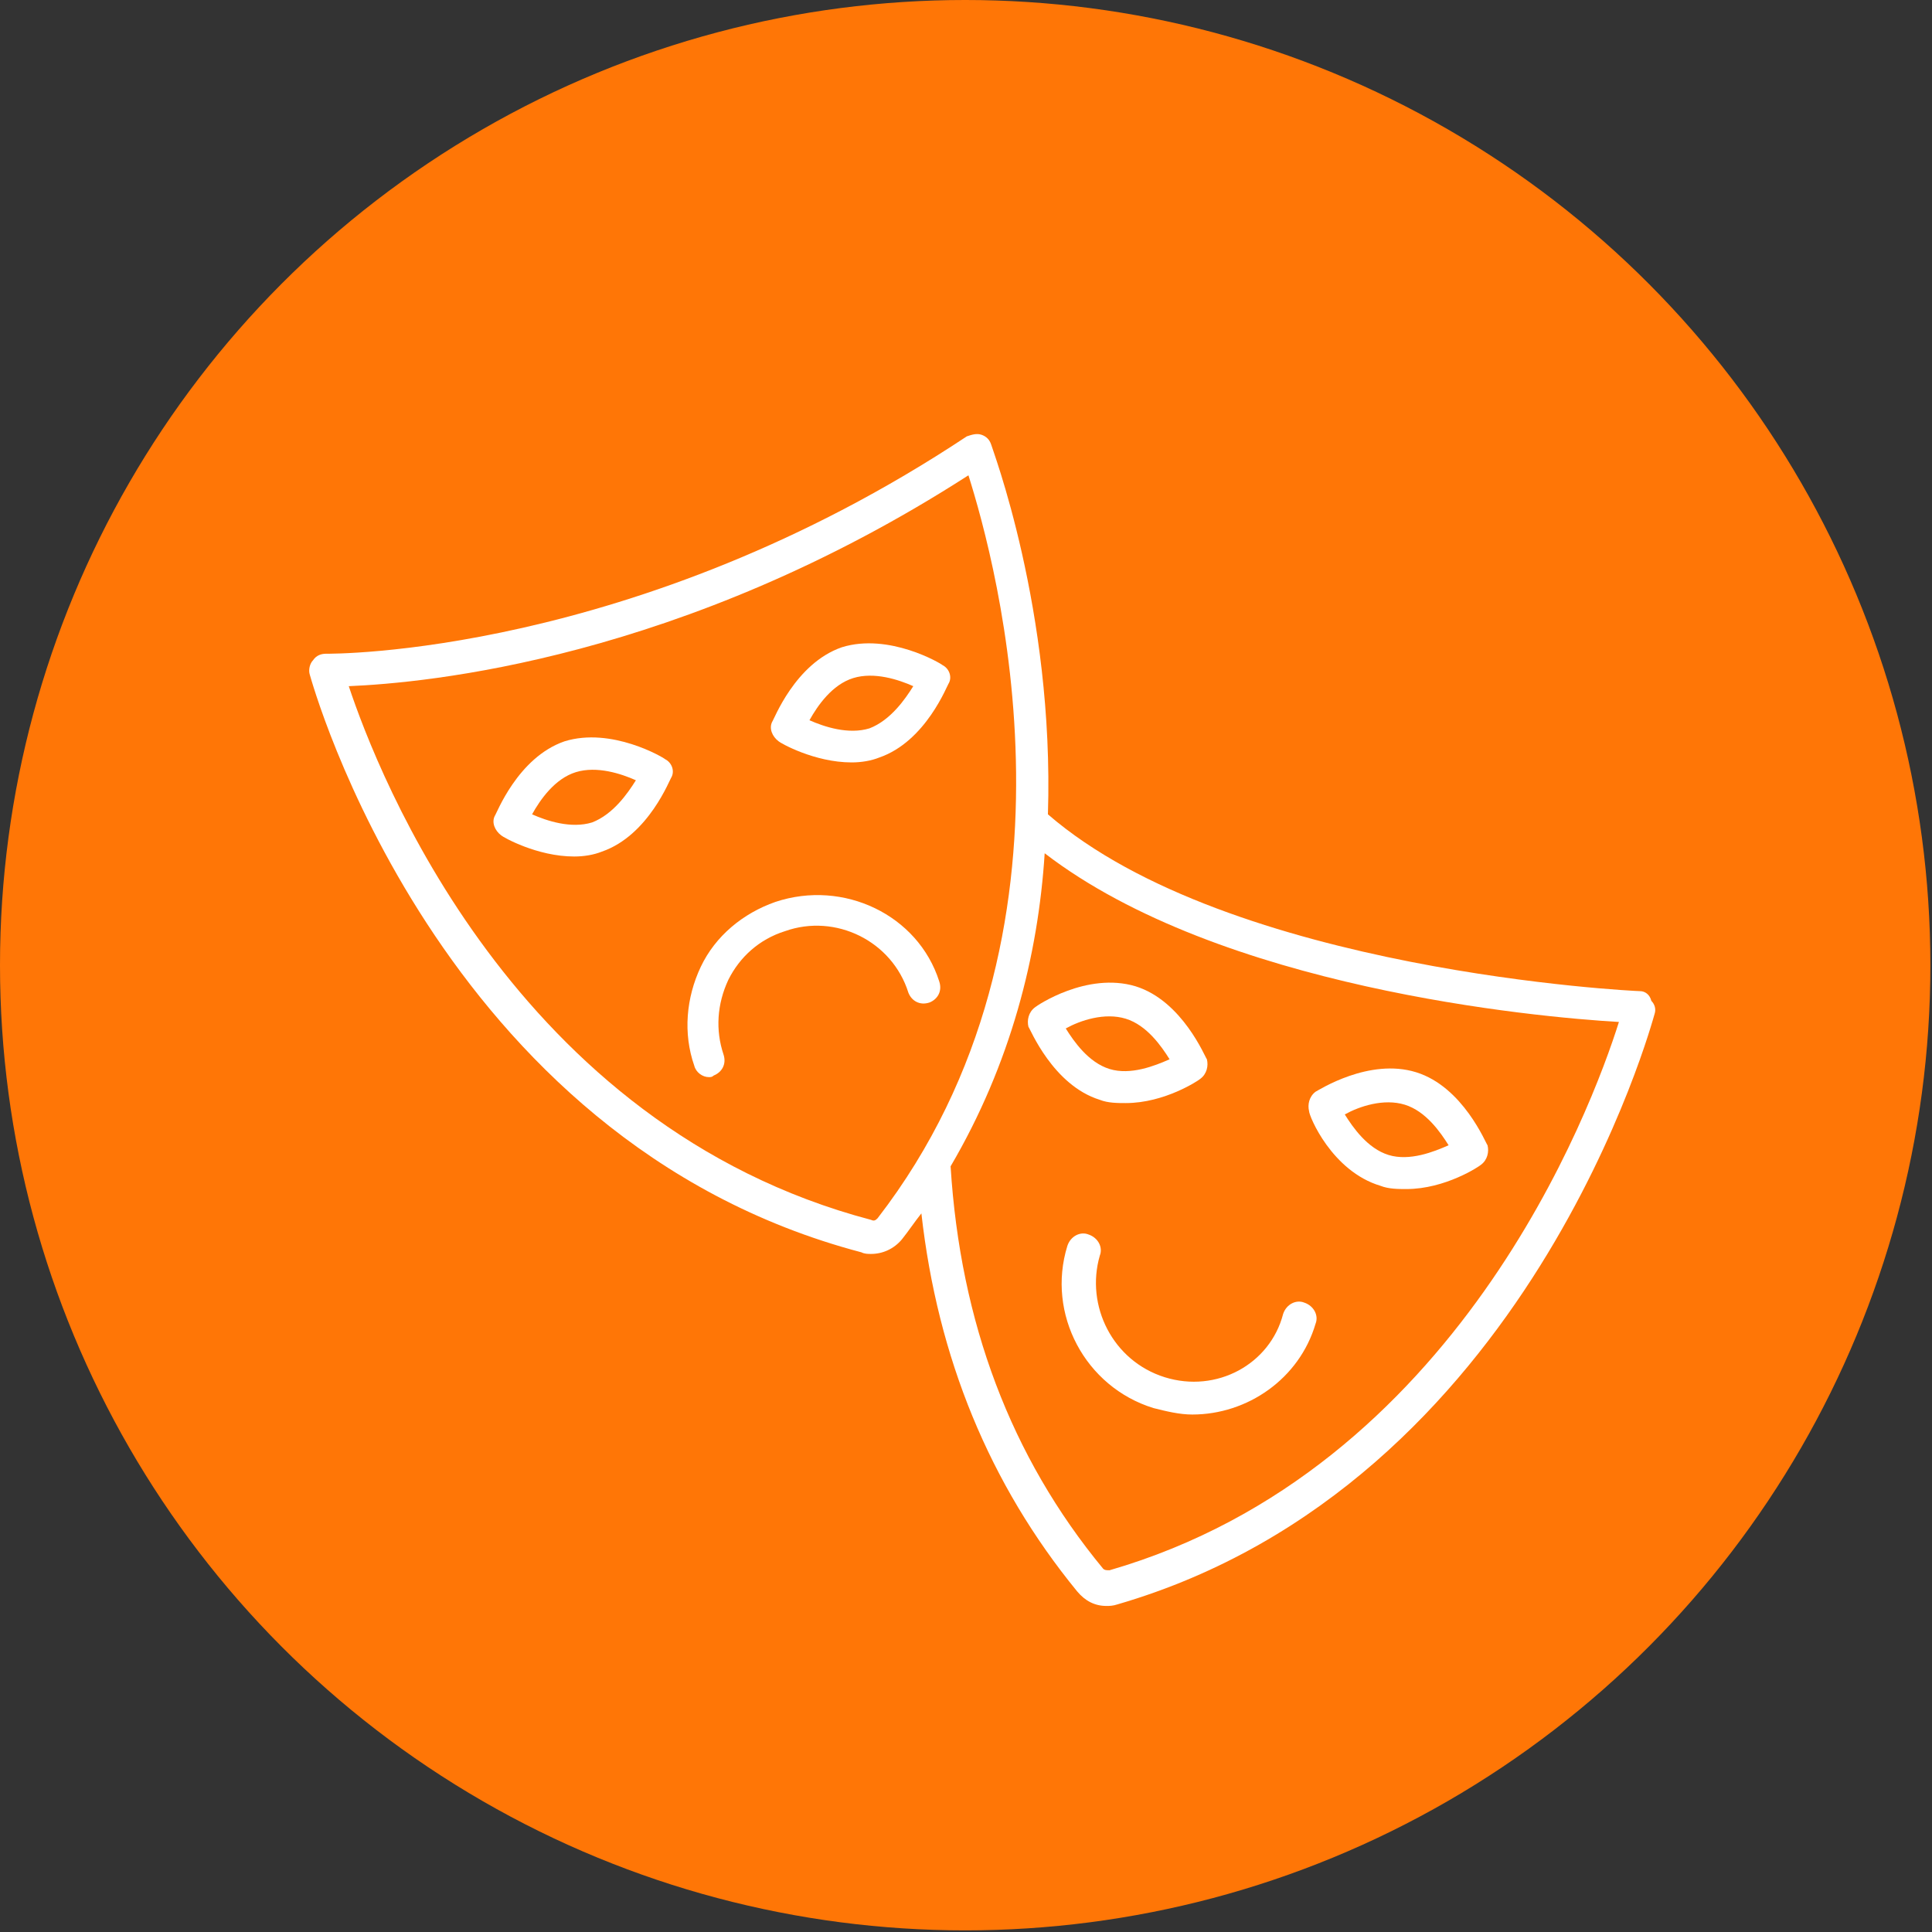
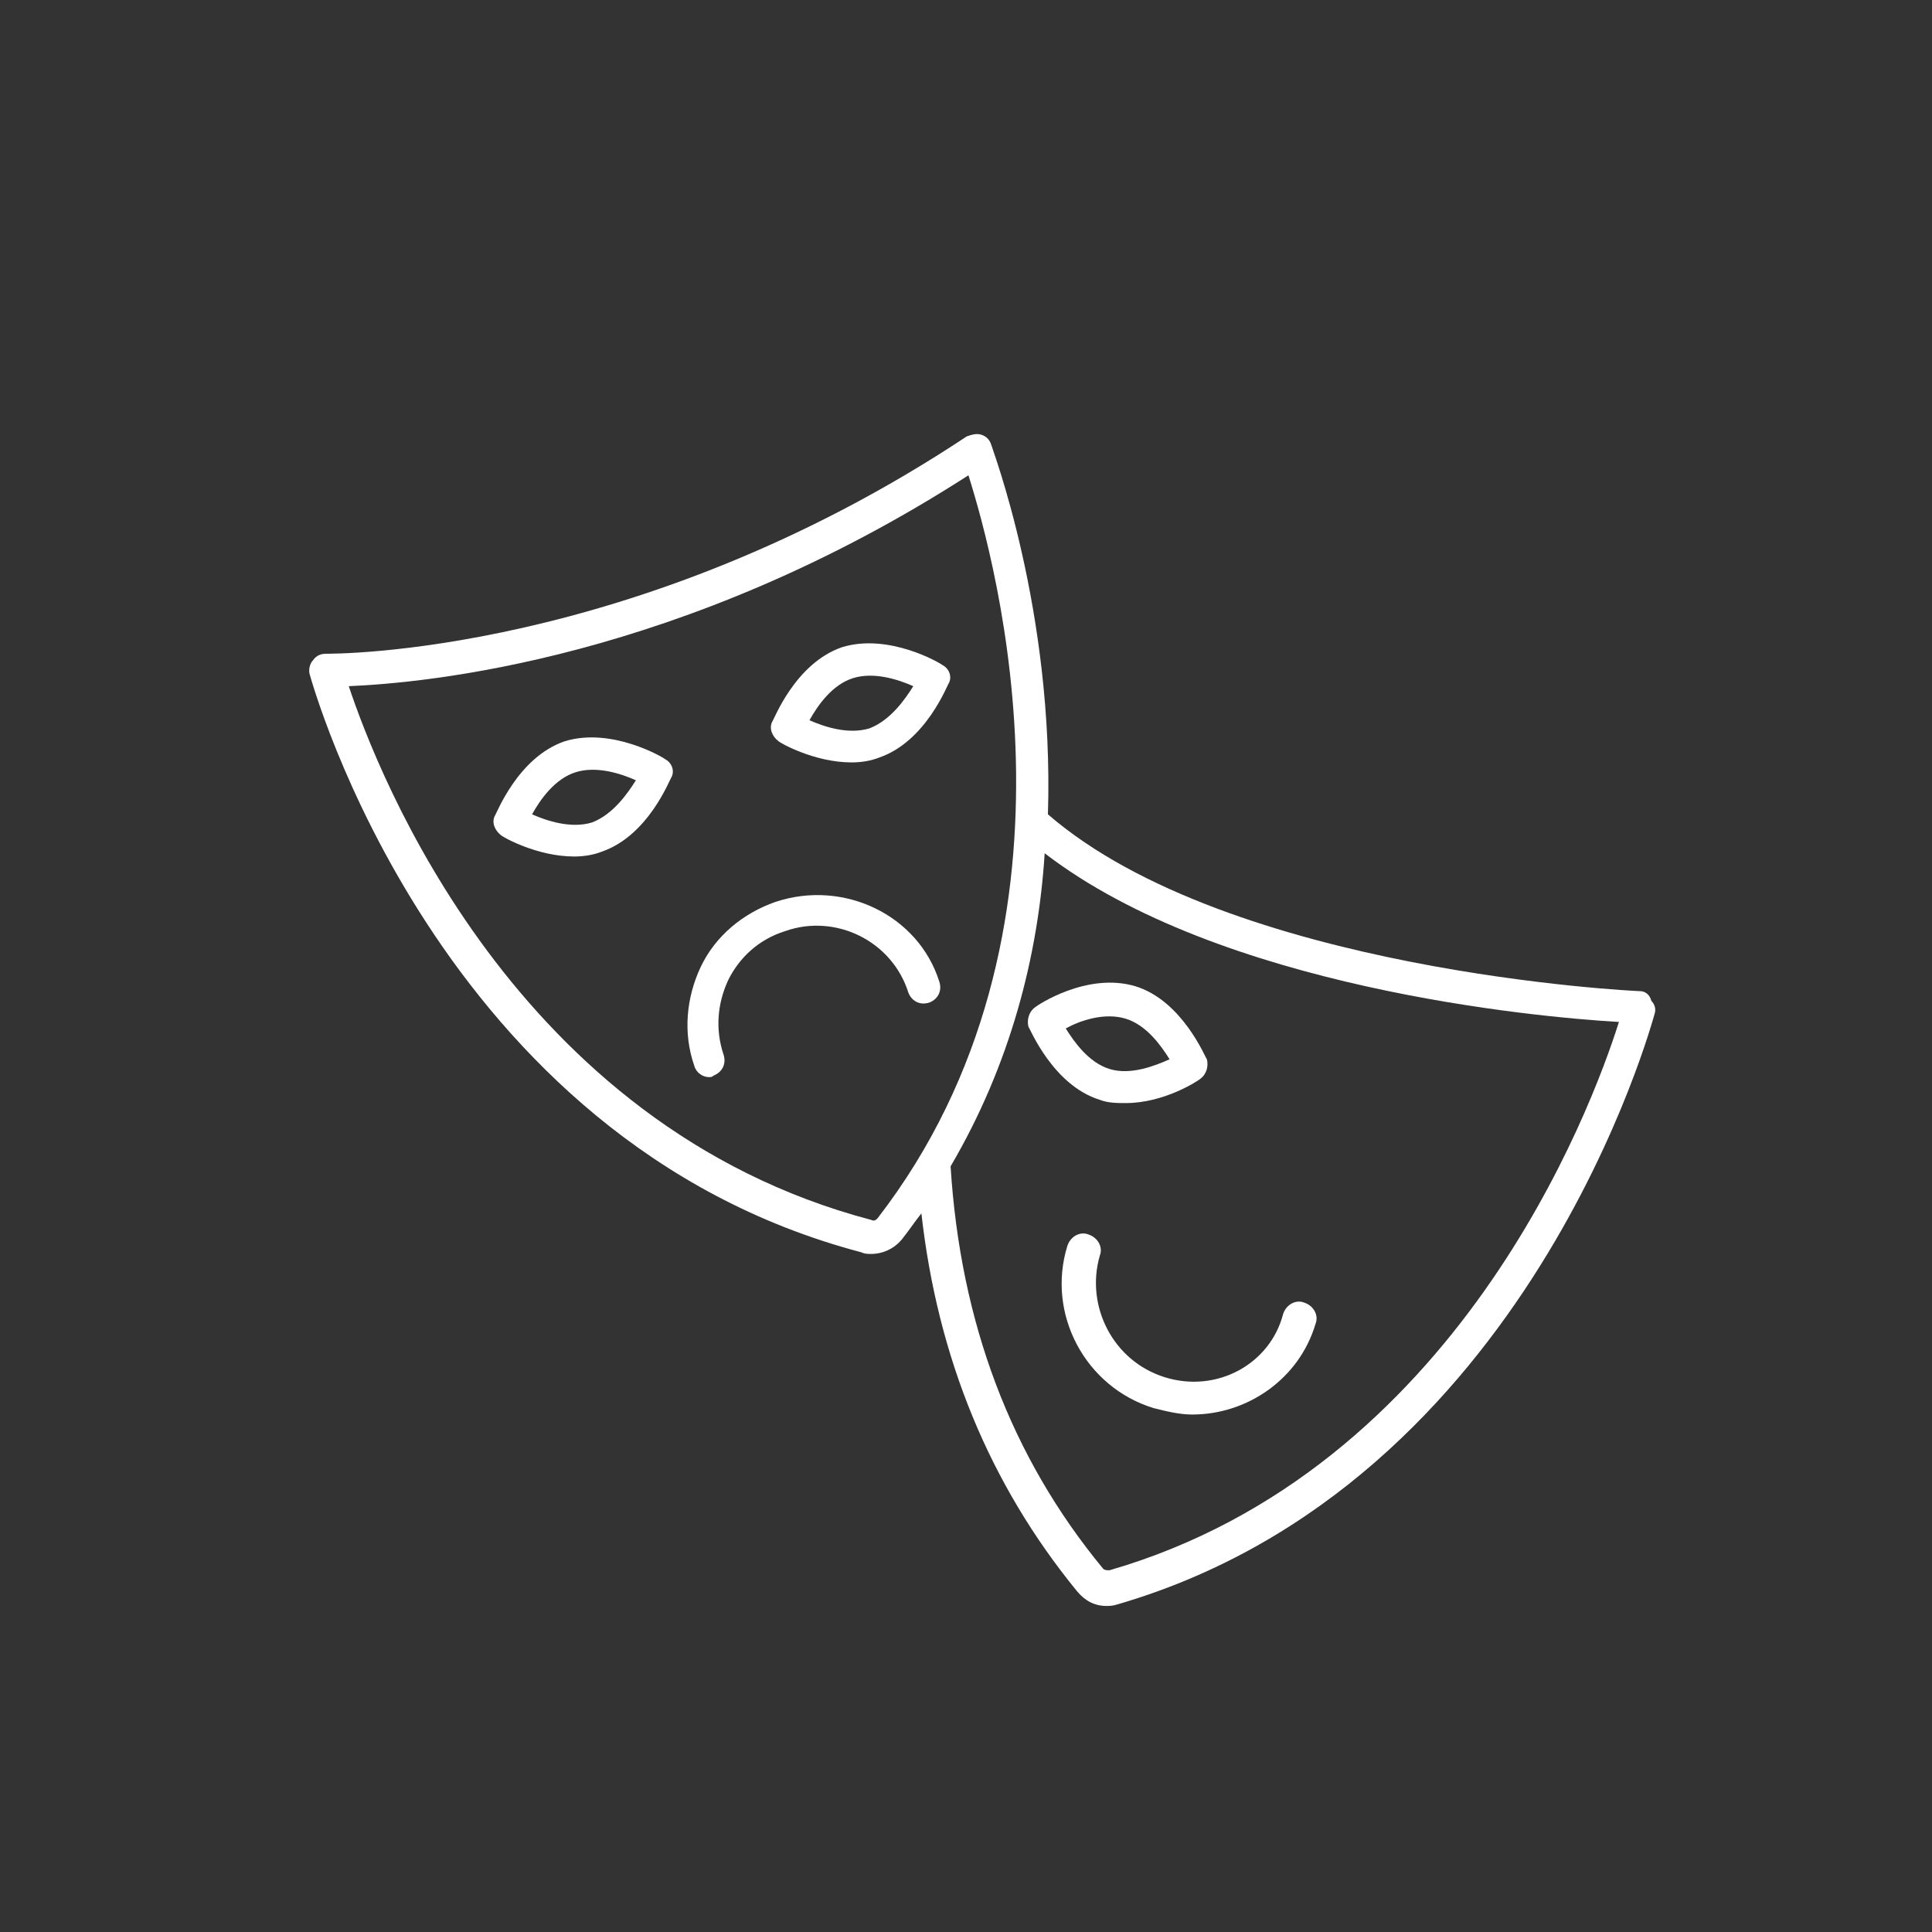
<svg xmlns="http://www.w3.org/2000/svg" width="119.1" height="119.1" viewBox="0 0 119.1 119.1">
  <rect x="0" y="0" width="119.1" height="119.1" fill="#333333" stroke="none" />
  <style>.st0{fill:#FF7606;} .st1{fill:#FFFFFF;}</style>
-   <circle id="XMLID_33_" cx="59.5" cy="59.5" r="59.5" class="st0" />
  <path id="XMLID_30_" d="M41 46.8c-.1-.1-3.3-2-6.2-1.1-2.9 1-4.2 4.5-4.3 4.6-.2.4 0 .9.4 1.2.1.1 2.2 1.3 4.5 1.3.6 0 1.2-.1 1.7-.3 2.9-1 4.2-4.5 4.3-4.6.2-.4 0-.9-.4-1.1zm-4.5 3.9c-1.3.4-2.8-.1-3.7-.5.5-.9 1.4-2.2 2.7-2.6 1.3-.4 2.8.1 3.7.5-.5.8-1.4 2.1-2.7 2.6z" class="st1" />
  <path id="XMLID_27_" d="M58.1 41c-.1-.1-3.3-2-6.2-1.1-2.9 1-4.2 4.5-4.3 4.6-.2.4 0 .9.4 1.2.1.1 2.2 1.3 4.5 1.3.6 0 1.2-.1 1.7-.3 2.9-1 4.2-4.5 4.3-4.6.2-.4 0-.9-.4-1.1zm-4.5 3.9c-1.3.4-2.8-.1-3.7-.5.5-.9 1.4-2.2 2.7-2.6 1.3-.4 2.8.1 3.7.5-.5.8-1.4 2.1-2.7 2.6z" class="st1" />
  <path id="XMLID_23_" d="M101.1 61.1c-.3 0-25.3-1.2-36.5-10.9.4-12.6-3.5-22.7-3.5-22.8-.1-.3-.3-.5-.6-.6s-.6 0-.9.1C39.1 40.5 20.3 40.3 20.1 40.3c-.3 0-.6.1-.8.4-.2.2-.3.6-.2.9s7.8 28.7 34 35.6c.2.1.4.1.6.1.7 0 1.4-.3 1.9-.9.4-.5.8-1.1 1.2-1.6 1 8.9 4.2 16.7 9.6 23.3.5.6 1.1.9 1.8.9.2 0 .4 0 .7-.1 25.4-7.4 33-36.1 33.1-36.4.1-.3 0-.6-.2-.8-.1-.4-.4-.6-.7-.6zm-47 14c-.1.1-.2.2-.4.1-22-5.8-30.4-27.5-32.2-32.9 4.7-.2 20.5-1.6 38.2-13 1.7 5.4 8 28.2-5.6 45.8zm14.3 21.7c-.2 0-.3 0-.4-.1-5.7-6.9-8.8-15.2-9.4-24.8 3.7-6.3 5.4-13 5.8-19.3C75.2 60.9 94.6 62.7 99.8 63c-1.7 5.4-10 27.6-31.4 33.8z" class="st1" />
  <path id="XMLID_20_" d="M63.8 62.1c-.4.3-.5.8-.4 1.2.1.1 1.5 3.6 4.4 4.5.5.2 1.1.2 1.6.2 2.4 0 4.5-1.4 4.6-1.5.4-.3.5-.8.4-1.2-.1-.1-1.5-3.6-4.4-4.5-3-.9-6.1 1.2-6.2 1.3zm5.6.7c1.3.4 2.2 1.7 2.7 2.5-.9.4-2.4 1-3.7.6-1.3-.4-2.2-1.7-2.7-2.5.9-.5 2.4-1 3.7-.6z" class="st1" />
-   <path id="XMLID_17_" d="M85.1 73.1c.5.2 1.1.2 1.6.2 2.4 0 4.5-1.4 4.6-1.5.4-.3.5-.8.4-1.2-.1-.1-1.5-3.6-4.4-4.5s-6 1.1-6.2 1.2c-.4.3-.5.8-.4 1.2 0 .3 1.4 3.7 4.4 4.6zm1.5-5c1.3.4 2.2 1.7 2.7 2.5-.9.4-2.4 1-3.7.6-1.3-.4-2.2-1.7-2.7-2.5.9-.5 2.4-1 3.7-.6z" class="st1" />
  <path id="XMLID_16_" d="M47.8 55.6c-2 .7-3.7 2.1-4.6 4s-1.1 4.1-.4 6.1c.1.4.5.7.9.7.1 0 .2 0 .3-.1.5-.2.8-.7.6-1.3-.5-1.5-.4-3.1.3-4.6.7-1.4 1.9-2.5 3.5-3 3.1-1.1 6.6.6 7.6 3.8.2.5.7.8 1.3.6.5-.2.8-.7.6-1.3-1.3-4.1-5.9-6.3-10.1-4.9z" class="st1" />
  <path id="XMLID_15_" d="M71.8 84.9c-3.2-1-4.9-4.4-4-7.5.2-.5-.1-1.1-.7-1.3-.5-.2-1.1.1-1.3.7-1.3 4.2 1.1 8.7 5.3 10 .8.2 1.6.4 2.4.4 3.4 0 6.6-2.2 7.6-5.6.2-.5-.1-1.1-.7-1.3-.5-.2-1.1.1-1.3.7-.8 3.1-4.1 4.9-7.3 3.9z" class="st1" />
</svg>